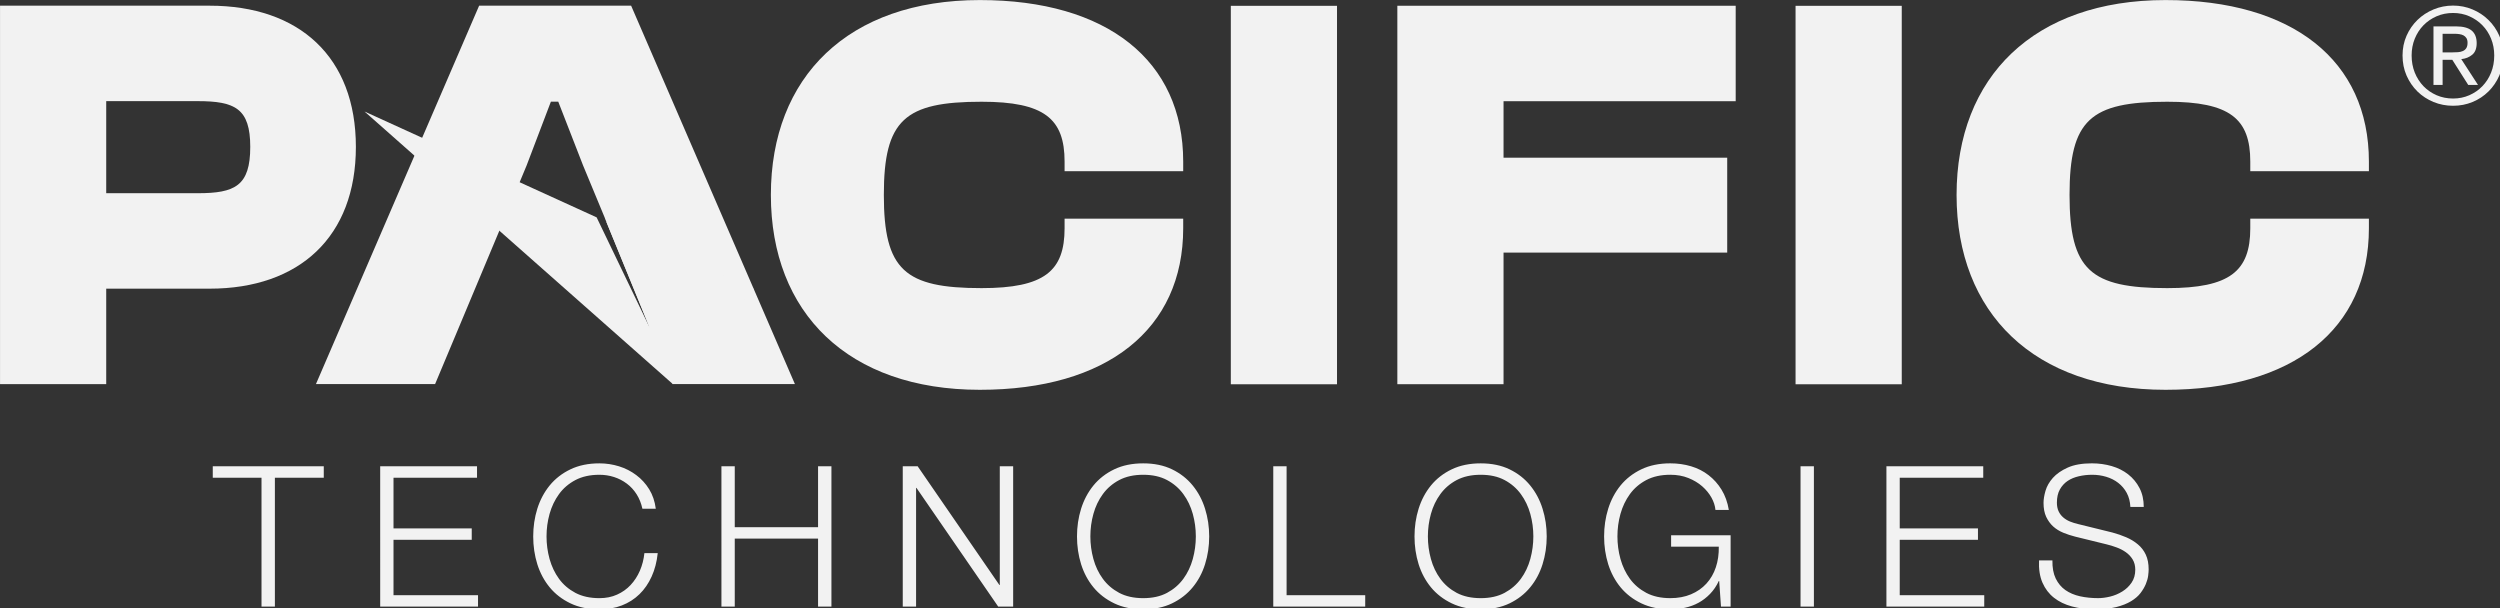
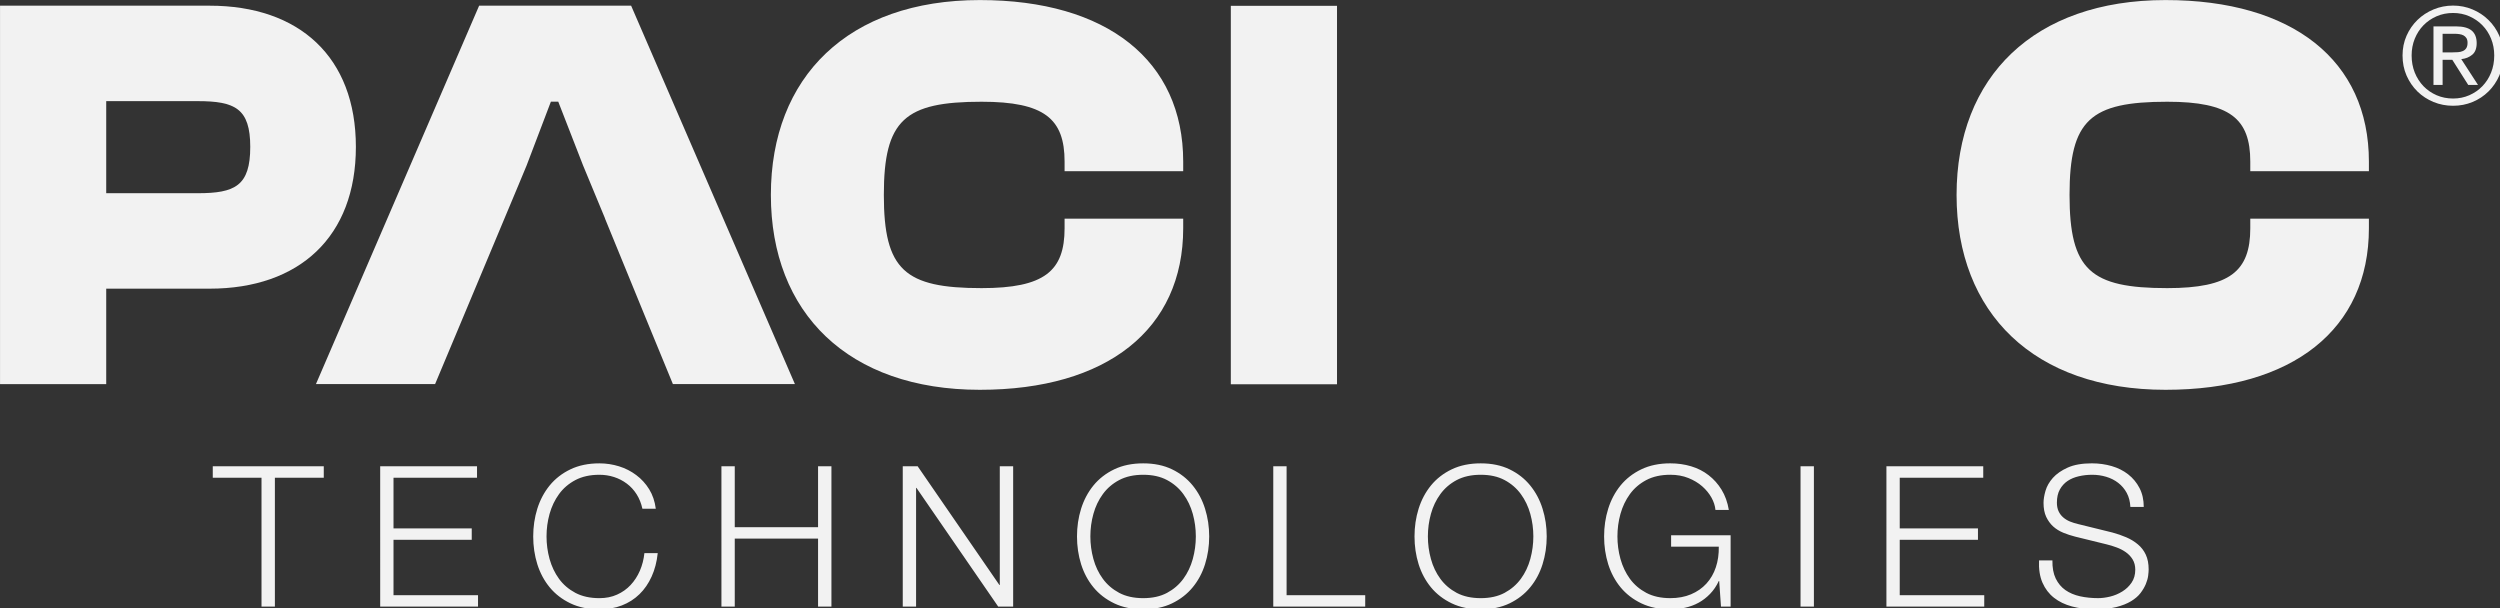
<svg xmlns="http://www.w3.org/2000/svg" version="1.1" id="svg1" width="155" height="37.726" viewBox="0 0 155 37.726">
  <rect x="0" y="0" width="155" height="37.726" fill="#333333" stroke="none" />
  <defs id="defs1">
    <clipPath clipPathUnits="userSpaceOnUse" id="clipPath3">
      <path d="M 0,159.192 H 588.674 V 0 H 0 Z" transform="translate(-24.945,-132.776)" id="path3" />
    </clipPath>
    <clipPath clipPathUnits="userSpaceOnUse" id="clipPath5">
      <path d="M 0,159.192 H 588.674 V 0 H 0 Z" transform="translate(-148.215,-155.202)" id="path5" />
    </clipPath>
    <clipPath clipPathUnits="userSpaceOnUse" id="clipPath7">
-       <path d="M 0,159.192 H 588.674 V 0 H 0 Z" transform="translate(-181.038,-110.75)" id="path7" />
+       <path d="M 0,159.192 H 588.674 V 0 H 0 " transform="translate(-181.038,-110.75)" id="path7" />
    </clipPath>
    <clipPath clipPathUnits="userSpaceOnUse" id="clipPath9">
      <path d="M 0,159.192 H 588.674 V 0 H 0 Z" id="path9" />
    </clipPath>
    <clipPath clipPathUnits="userSpaceOnUse" id="clipPath11">
-       <path d="M 0,159.192 H 588.674 V 0 H 0 Z" transform="translate(-328.164,-66.301)" id="path11" />
-     </clipPath>
+       </clipPath>
    <clipPath clipPathUnits="userSpaceOnUse" id="clipPath13">
-       <path d="M 0,159.192 H 588.674 V 0 H 0 Z" id="path13" />
-     </clipPath>
+       </clipPath>
    <clipPath clipPathUnits="userSpaceOnUse" id="clipPath15">
      <path d="M 0,159.192 H 588.674 V 0 H 0 Z" transform="translate(-459.497,-110.75)" id="path15" />
    </clipPath>
    <clipPath clipPathUnits="userSpaceOnUse" id="clipPath17">
      <path d="M 0,159.192 H 588.674 V 0 H 0 Z" transform="matrix(1,0,0,-1,-50.157,14.075)" id="path17" />
    </clipPath>
    <clipPath clipPathUnits="userSpaceOnUse" id="clipPath19">
      <path d="M 0,159.192 H 588.674 V 0 H 0 Z" transform="matrix(1,0,0,-1,-563.471,132.194)" id="path19" />
    </clipPath>
    <clipPath clipPathUnits="userSpaceOnUse" id="clipPath21">
      <path d="M 0,159.192 H 588.674 V 0 H 0 Z" transform="translate(-177.019,-88.655)" id="path21" />
    </clipPath>
  </defs>
  <g id="g1" transform="translate(-78.49,-11.061)" style="fill:#f2f2f2;fill-opacity:1">
    <g id="group-MC1" transform="matrix(0.198,0,0,0.198,78.49,10.358)" style="fill:#f2f2f2;fill-opacity:1">
      <path id="path2" d="m 0,0 v -21.629 h 21.495 c 8.757,0 12.34,1.727 12.34,10.881 C 33.835,-1.725 30.252,0 21.495,0 Z m -24.945,-66.476 v 88.899 h 49.226 c 21.097,0 34.366,-12.075 34.366,-33.171 0,-21.098 -13.269,-33.304 -34.366,-33.304 H 0 v -22.424 z" style="fill:#f2f2f2;fill-opacity:1;fill-rule:nonzero;stroke:none" transform="matrix(1.333,0,0,-1.333,33.26,35.221)" clip-path="url(#clipPath3)" />
      <path id="path4" d="m 0,0 h -35.698 l -38.339,-88.899 h 27.991 l 5.033,12.004 14.624,34.919 1.84,4.427 5.704,14.991 h 1.732 l 5.834,-14.991 3.594,-8.671 1.581,-3.81 H -6.126 L 3.053,-72.447 5.391,-78.14 9.818,-88.899 H 38.48 Z" style="fill:#f2f2f2;fill-opacity:1;fill-rule:nonzero;stroke:none" transform="matrix(1.333,0,0,-1.333,197.62,5.32)" clip-path="url(#clipPath5)" />
      <path id="path6" d="M 0,0 C 0,27.731 18.177,45.777 49.093,45.777 78.948,45.777 96.86,31.58 96.86,7.829 V 5.573 H 68.996 v 2.256 c 0,10.083 -4.776,14.063 -19.505,14.063 -18.045,0 -22.954,-4.246 -22.954,-21.892 0,-17.646 4.909,-21.892 22.954,-21.892 14.729,0 19.505,3.98 19.505,14.063 v 2.256 H 96.86 V -7.829 C 96.86,-31.58 78.948,-45.777 49.093,-45.777 18.177,-45.777 0,-27.731 0,0" style="fill:#f2f2f2;fill-opacity:1;fill-rule:nonzero;stroke:none" transform="matrix(1.333,0,0,-1.333,241.384,64.589)" clip-path="url(#clipPath7)" />
      <path id="path8" d="m 289.129,155.2 h 24.945 V 66.301 h -24.945 z" style="fill:#f2f2f2;fill-opacity:1;fill-rule:nonzero;stroke:none" transform="matrix(1.333,0,0,-1.333,0,212.256)" clip-path="url(#clipPath9)" />
-       <path id="path10" d="M 0,0 V 88.899 H 79.479 V 66.476 H 24.945 V 53.207 H 77.488 V 30.915 H 24.945 V 0 Z" style="fill:#f2f2f2;fill-opacity:1;fill-rule:nonzero;stroke:none" transform="matrix(1.333,0,0,-1.333,437.552,123.855)" clip-path="url(#clipPath11)" />
      <path id="path12" d="m 421.789,155.2 h 24.945 V 66.301 h -24.945 z" style="fill:#f2f2f2;fill-opacity:1;fill-rule:nonzero;stroke:none" transform="matrix(1.333,0,0,-1.333,0,212.256)" clip-path="url(#clipPath13)" />
      <path id="path14" d="M 0,0 C 0,27.731 18.177,45.777 49.093,45.777 78.948,45.777 96.86,31.58 96.86,7.829 V 5.573 H 68.996 v 2.256 c 0,10.083 -4.777,14.063 -19.505,14.063 -18.045,0 -22.954,-4.246 -22.954,-21.892 0,-17.646 4.909,-21.892 22.954,-21.892 14.728,0 19.505,3.98 19.505,14.063 v 2.256 H 96.86 V -7.829 C 96.86,-31.58 78.948,-45.777 49.093,-45.777 18.177,-45.777 0,-27.731 0,0" style="fill:#f2f2f2;fill-opacity:1;fill-rule:nonzero;stroke:none" transform="matrix(1.333,0,0,-1.333,612.663,64.589)" clip-path="url(#clipPath15)" />
      <path id="path16" d="m -0.188,-32.954 v 2.684 H 11.261 V -5.890625e-4 h 3.141 V -30.27 h 11.484 v -2.684 z m 39.328,0 V -5.890625e-4 H 62.121 V -2.672 H 42.269 V -15.692 h 18.375 v -2.672 h -18.375 v -11.906 h 19.617 v -2.684 z m 61.6,9.973 h 3.141 c -0.22,-1.726 -0.735,-3.249 -1.547,-4.57 -0.814,-1.318 -1.828,-2.432 -3.047,-3.34 -1.213,-0.914 -2.563,-1.6 -4.055,-2.062 -1.494,-0.46 -3.023,-0.691 -4.594,-0.691 -2.587,0 -4.857,0.469 -6.809,1.406 -1.954,0.938 -3.58,2.2 -4.875,3.785 -1.289,1.588 -2.259,3.41 -2.906,5.473 -0.642,2.062 -0.961,4.23 -0.961,6.504 0,2.282 0.319,4.453 0.961,6.516 0.647,2.057 1.617,3.867 2.906,5.438 1.295,1.57 2.921,2.824 4.875,3.762 1.951,0.938 4.222,1.406 6.809,1.406 1.937,0 3.694,-0.305 5.273,-0.914 1.585,-0.615 2.965,-1.494 4.137,-2.637 1.172,-1.14 2.124,-2.522 2.859,-4.148 0.741,-1.632 1.219,-3.463 1.43,-5.496 h -3.129 c -0.158,1.477 -0.513,2.856 -1.066,4.137 -0.557,1.274 -1.277,2.388 -2.168,3.34 -0.891,0.955 -1.954,1.708 -3.188,2.262 -1.228,0.557 -2.61,0.832 -4.148,0.832 -2.188,0 -4.066,-0.413 -5.637,-1.242 -1.57,-0.835 -2.856,-1.937 -3.855,-3.305 -0.993,-1.365 -1.731,-2.918 -2.215,-4.652 -0.478,-1.74 -0.715,-3.507 -0.715,-5.297 0,-1.811 0.237,-3.577 0.715,-5.297 0.483,-1.726 1.222,-3.272 2.215,-4.641 0.999,-1.374 2.285,-2.476 3.855,-3.305 1.57,-0.826 3.448,-1.242 5.637,-1.242 1.195,0 2.338,0.176 3.434,0.527 1.093,0.352 2.092,0.867 3,1.547 0.905,0.674 1.676,1.509 2.309,2.508 0.633,1.002 1.084,2.133 1.359,3.398 z m 18.56,-9.973 V -5.890625e-4 h 3.129 V -15.973 h 19.57 V -5.890625e-4 h 3.141 V -32.954 h -3.141 v 14.309 h -19.57 v -14.309 z m 42.595,0 V -5.890625e-4 h 3.129 V -27.879 h 0.094 L 184.312,-5.890625e-4 h 3.516 V -32.954 H 184.687 v 27.879 h -0.094 L 165.398,-32.954 Z m 44.071,16.477 c 0,-1.811 0.237,-3.577 0.715,-5.297 0.475,-1.726 1.213,-3.272 2.215,-4.641 0.999,-1.374 2.279,-2.476 3.844,-3.305 1.57,-0.826 3.448,-1.242 5.637,-1.242 2.186,0 4.055,0.416 5.602,1.242 1.553,0.829 2.83,1.931 3.832,3.305 0.999,1.368 1.737,2.915 2.215,4.641 0.475,1.72 0.715,3.486 0.715,5.297 0,1.79 -0.24,3.557 -0.715,5.297 -0.478,1.734 -1.216,3.287 -2.215,4.652 -1.002,1.368 -2.279,2.47 -3.832,3.305 -1.547,0.829 -3.416,1.242 -5.602,1.242 -2.188,0 -4.066,-0.413 -5.637,-1.242 -1.564,-0.835 -2.845,-1.937 -3.844,-3.305 -1.002,-1.365 -1.74,-2.918 -2.215,-4.652 -0.478,-1.74 -0.715,-3.507 -0.715,-5.297 z m -3.141,0 c 0,2.282 0.319,4.453 0.961,6.516 0.647,2.057 1.617,3.867 2.906,5.438 1.295,1.57 2.921,2.824 4.875,3.762 1.951,0.938 4.222,1.406 6.809,1.406 2.584,0 4.846,-0.469 6.785,-1.406 1.937,-0.937 3.551,-2.191 4.84,-3.762 1.295,-1.57 2.265,-3.381 2.906,-5.438 0.647,-2.063 0.973,-4.233 0.973,-6.516 0,-2.273 -0.325,-4.441 -0.973,-6.504 -0.642,-2.062 -1.611,-3.885 -2.906,-5.473 -1.289,-1.585 -2.903,-2.848 -4.84,-3.785 -1.939,-0.938 -4.201,-1.406 -6.785,-1.406 -2.587,0 -4.857,0.469 -6.809,1.406 -1.954,0.938 -3.58,2.2 -4.875,3.785 -1.289,1.588 -2.259,3.41 -2.906,5.473 -0.642,2.062 -0.961,4.23 -0.961,6.504 z m 46.107,-16.477 V -5.890625e-4 h 21.598 V -2.672 H 252.061 V -32.954 Z m 36.319,16.477 c 0,-1.811 0.237,-3.577 0.715,-5.297 0.475,-1.726 1.213,-3.272 2.215,-4.641 0.999,-1.374 2.279,-2.476 3.844,-3.305 1.57,-0.826 3.448,-1.242 5.637,-1.242 2.186,0 4.055,0.416 5.602,1.242 1.553,0.829 2.83,1.931 3.832,3.305 0.999,1.368 1.737,2.915 2.215,4.641 0.475,1.72 0.715,3.486 0.715,5.297 0,1.79 -0.24,3.557 -0.715,5.297 -0.478,1.734 -1.216,3.287 -2.215,4.652 -1.002,1.368 -2.279,2.47 -3.832,3.305 -1.547,0.829 -3.416,1.242 -5.602,1.242 -2.188,0 -4.066,-0.413 -5.637,-1.242 -1.564,-0.835 -2.845,-1.937 -3.844,-3.305 -1.002,-1.365 -1.74,-2.918 -2.215,-4.652 -0.478,-1.74 -0.715,-3.507 -0.715,-5.297 z m -3.141,0 c 0,2.282 0.319,4.453 0.961,6.516 0.647,2.057 1.617,3.867 2.906,5.438 1.295,1.57 2.921,2.824 4.875,3.762 1.951,0.938 4.222,1.406 6.809,1.406 2.584,0 4.846,-0.469 6.785,-1.406 1.937,-0.937 3.551,-2.191 4.84,-3.762 1.295,-1.57 2.265,-3.381 2.906,-5.438 0.647,-2.063 0.973,-4.233 0.973,-6.516 0,-2.273 -0.325,-4.441 -0.973,-6.504 -0.642,-2.062 -1.611,-3.885 -2.906,-5.473 -1.289,-1.585 -2.903,-2.848 -4.84,-3.785 -1.939,-0.938 -4.201,-1.406 -6.785,-1.406 -2.587,0 -4.857,0.469 -6.809,1.406 -1.954,0.938 -3.58,2.2 -4.875,3.785 -1.289,1.588 -2.259,3.41 -2.906,5.473 -0.642,2.062 -0.961,4.23 -0.961,6.504 z M 356.364,-5.890625e-4 V -16.747 h -13.98 v 2.672 h 11.203 c 0.029,1.752 -0.199,3.363 -0.691,4.84 -0.492,1.477 -1.23,2.754 -2.215,3.832 -0.984,1.078 -2.191,1.919 -3.621,2.52 -1.43,0.604 -3.053,0.902 -4.863,0.902 -2.188,0 -4.066,-0.413 -5.637,-1.242 -1.57,-0.835 -2.856,-1.937 -3.855,-3.305 -0.993,-1.365 -1.731,-2.918 -2.215,-4.652 -0.478,-1.74 -0.715,-3.507 -0.715,-5.297 0,-1.811 0.237,-3.577 0.715,-5.297 0.483,-1.726 1.222,-3.272 2.215,-4.641 0.999,-1.374 2.285,-2.476 3.855,-3.305 1.57,-0.826 3.448,-1.242 5.637,-1.242 1.57,0 2.982,0.255 4.242,0.762 1.266,0.51 2.35,1.16 3.258,1.957 0.905,0.797 1.629,1.682 2.168,2.648 0.539,0.97 0.85,1.934 0.938,2.895 h 3.141 c -0.305,-1.819 -0.876,-3.404 -1.711,-4.758 -0.829,-1.351 -1.846,-2.487 -3.047,-3.41 -1.195,-0.929 -2.563,-1.623 -4.102,-2.086 -1.541,-0.46 -3.17,-0.691 -4.887,-0.691 -2.587,0 -4.857,0.469 -6.809,1.406 -1.954,0.938 -3.58,2.2 -4.875,3.785 -1.289,1.588 -2.259,3.41 -2.906,5.473 -0.642,2.062 -0.961,4.23 -0.961,6.504 0,2.282 0.319,4.453 0.961,6.516 0.647,2.057 1.617,3.867 2.906,5.438 1.295,1.57 2.921,2.824 4.875,3.762 1.951,0.938 4.222,1.406 6.809,1.406 1.195,0 2.355,-0.126 3.48,-0.375 1.125,-0.243 2.18,-0.633 3.164,-1.172 0.984,-0.539 1.881,-1.23 2.695,-2.074 0.82,-0.844 1.503,-1.852 2.051,-3.023 h 0.094 l 0.422,6 z M 372.788,-32.954 V -5.890625e-4 h 3.141 V -32.954 Z m 20.177,0 V -5.890625e-4 h 22.98 V -2.672 H 396.093 V -15.692 h 18.375 v -2.672 h -18.375 v -11.906 h 19.617 v -2.684 z m 38.994,22.113 h -3.141 c -0.094,2.024 0.17,3.762 0.797,5.215 0.633,1.447 1.535,2.631 2.707,3.551 1.172,0.923 2.584,1.605 4.242,2.051 1.664,0.445 3.463,0.668 5.402,0.668 1.937,0 3.598,-0.176 4.98,-0.527 1.389,-0.352 2.555,-0.812 3.492,-1.383 0.938,-0.568 1.676,-1.207 2.215,-1.91 0.539,-0.709 0.952,-1.412 1.242,-2.109 0.287,-0.694 0.472,-1.348 0.551,-1.957 0.076,-0.615 0.117,-1.107 0.117,-1.477 0,-1.359 -0.223,-2.514 -0.668,-3.469 -0.445,-0.952 -1.063,-1.758 -1.852,-2.414 -0.782,-0.662 -1.688,-1.219 -2.719,-1.664 -1.031,-0.445 -2.13,-0.823 -3.293,-1.137 l -8.039,-1.98 c -0.674,-0.155 -1.31,-0.354 -1.91,-0.598 -0.604,-0.249 -1.134,-0.574 -1.594,-0.973 -0.463,-0.398 -0.826,-0.882 -1.09,-1.453 -0.258,-0.568 -0.387,-1.236 -0.387,-2.004 0,-1.233 0.229,-2.265 0.691,-3.094 0.46,-0.826 1.066,-1.494 1.816,-2.004 0.756,-0.507 1.635,-0.873 2.637,-1.102 0.999,-0.234 2.039,-0.352 3.117,-0.352 1.172,0 2.285,0.161 3.34,0.48 1.061,0.322 1.998,0.797 2.812,1.43 0.82,0.633 1.482,1.418 1.992,2.355 0.507,0.938 0.791,2.036 0.855,3.293 h 3.141 c 0,-1.688 -0.334,-3.167 -0.996,-4.441 -0.665,-1.28 -1.553,-2.35 -2.66,-3.211 -1.102,-0.867 -2.391,-1.515 -3.867,-1.945 -1.477,-0.428 -3.032,-0.645 -4.664,-0.645 -2.306,0 -4.195,0.334 -5.672,0.996 -1.477,0.665 -2.643,1.474 -3.492,2.426 -0.844,0.955 -1.424,1.969 -1.734,3.047 -0.305,1.072 -0.457,2.01 -0.457,2.812 0,1.289 0.205,2.385 0.621,3.281 0.422,0.891 0.967,1.646 1.641,2.262 0.68,0.609 1.471,1.102 2.379,1.477 0.905,0.369 1.834,0.674 2.789,0.914 l 7.348,1.805 c 0.765,0.182 1.547,0.419 2.344,0.715 0.803,0.29 1.535,0.665 2.191,1.125 0.662,0.463 1.201,1.031 1.617,1.711 0.413,0.68 0.621,1.482 0.621,2.402 0,1.195 -0.293,2.221 -0.879,3.07 -0.58,0.844 -1.31,1.535 -2.191,2.074 -0.876,0.539 -1.822,0.935 -2.836,1.184 -1.017,0.243 -1.954,0.363 -2.812,0.363 -1.509,0 -2.927,-0.144 -4.254,-0.434 -1.321,-0.296 -2.467,-0.779 -3.434,-1.453 -0.97,-0.68 -1.731,-1.588 -2.285,-2.73 -0.548,-1.14 -0.806,-2.555 -0.773,-4.242 z m 0,0" style="fill:#f2f2f2;fill-opacity:1;fill-rule:nonzero;stroke:none" aria-label="TECHNOLOGIES" transform="matrix(1.333,0,0,1.333,66.876,193.489)" clip-path="url(#clipPath17)" />
      <path id="path18" d="m 10.173,-12.036 v -4.371 h 2.836 c 0.357,0 0.721,0.029 1.09,0.082 0.366,0.047 0.691,0.146 0.973,0.293 0.281,0.149 0.51,0.36 0.691,0.633 0.179,0.275 0.27,0.642 0.27,1.102 0,0.548 -0.103,0.973 -0.305,1.277 -0.196,0.299 -0.463,0.521 -0.797,0.668 -0.337,0.149 -0.721,0.24 -1.148,0.27 -0.431,0.032 -0.888,0.047 -1.371,0.047 z M 8.029,-18.141 v 13.758 h 2.145 v -5.918 h 2.273 l 3.75,5.918 h 2.297 l -3.938,-6.07 c 1.031,-0.108 1.89,-0.451 2.578,-1.031 0.694,-0.577 1.043,-1.482 1.043,-2.719 0,-1.327 -0.396,-2.314 -1.184,-2.965 -0.791,-0.647 -2.001,-0.973 -3.633,-0.973 z m -5.133,6.832 c 0,-1.406 0.246,-2.719 0.738,-3.938 0.498,-1.219 1.184,-2.273 2.051,-3.164 0.873,-0.891 1.901,-1.594 3.082,-2.109 1.187,-0.516 2.476,-0.773 3.867,-0.773 1.365,0 2.637,0.258 3.809,0.773 1.178,0.516 2.203,1.219 3.07,2.109 0.873,0.891 1.559,1.945 2.051,3.164 0.492,1.219 0.738,2.531 0.738,3.938 0,1.447 -0.246,2.786 -0.738,4.02 -0.492,1.228 -1.178,2.294 -2.051,3.199 -0.867,0.899 -1.893,1.605 -3.07,2.121 -1.172,0.516 -2.443,0.773 -3.809,0.773 -1.392,0 -2.681,-0.258 -3.867,-0.773 C 7.586,-2.485 6.558,-3.191 5.685,-4.09 4.818,-4.996 4.132,-6.062 3.634,-7.29 3.142,-8.523 2.896,-9.862 2.896,-11.309 Z m -2.133,0 c 0,1.705 0.311,3.275 0.938,4.711 0.633,1.438 1.488,2.689 2.566,3.75 1.084,1.055 2.347,1.881 3.785,2.473 1.436,0.586 2.965,0.879 4.582,0.879 1.617,0 3.135,-0.293 4.559,-0.879 1.43,-0.592 2.678,-1.418 3.75,-2.473 1.078,-1.061 1.928,-2.312 2.555,-3.75 0.633,-1.436 0.949,-3.006 0.949,-4.711 0,-1.655 -0.316,-3.199 -0.949,-4.629 -0.627,-1.43 -1.477,-2.666 -2.555,-3.715 -1.072,-1.055 -2.32,-1.878 -3.75,-2.473 -1.424,-0.601 -2.941,-0.902 -4.559,-0.902 -1.617,0 -3.146,0.302 -4.582,0.902 -1.438,0.595 -2.701,1.418 -3.785,2.473 -1.078,1.049 -1.934,2.285 -2.566,3.715 -0.627,1.43 -0.938,2.974 -0.938,4.629 z m 0,0" style="fill:#f2f2f2;fill-opacity:1;fill-rule:nonzero;stroke:none" aria-label="®" transform="matrix(1.333,0,0,1.333,751.295,35.997)" clip-path="url(#clipPath19)" />
-       <path id="path20" d="M 0,0 -18.986,-22.352 -91.432,41.695 -36.911,16.831 -24.452,-9.06 -34.627,15.792 Z" style="fill:#f2f2f2;fill-opacity:1;fill-rule:nonzero;stroke:none" transform="matrix(1.333,0,0,-1.333,236.025,94.049)" clip-path="url(#clipPath21)" />
    </g>
  </g>
</svg>